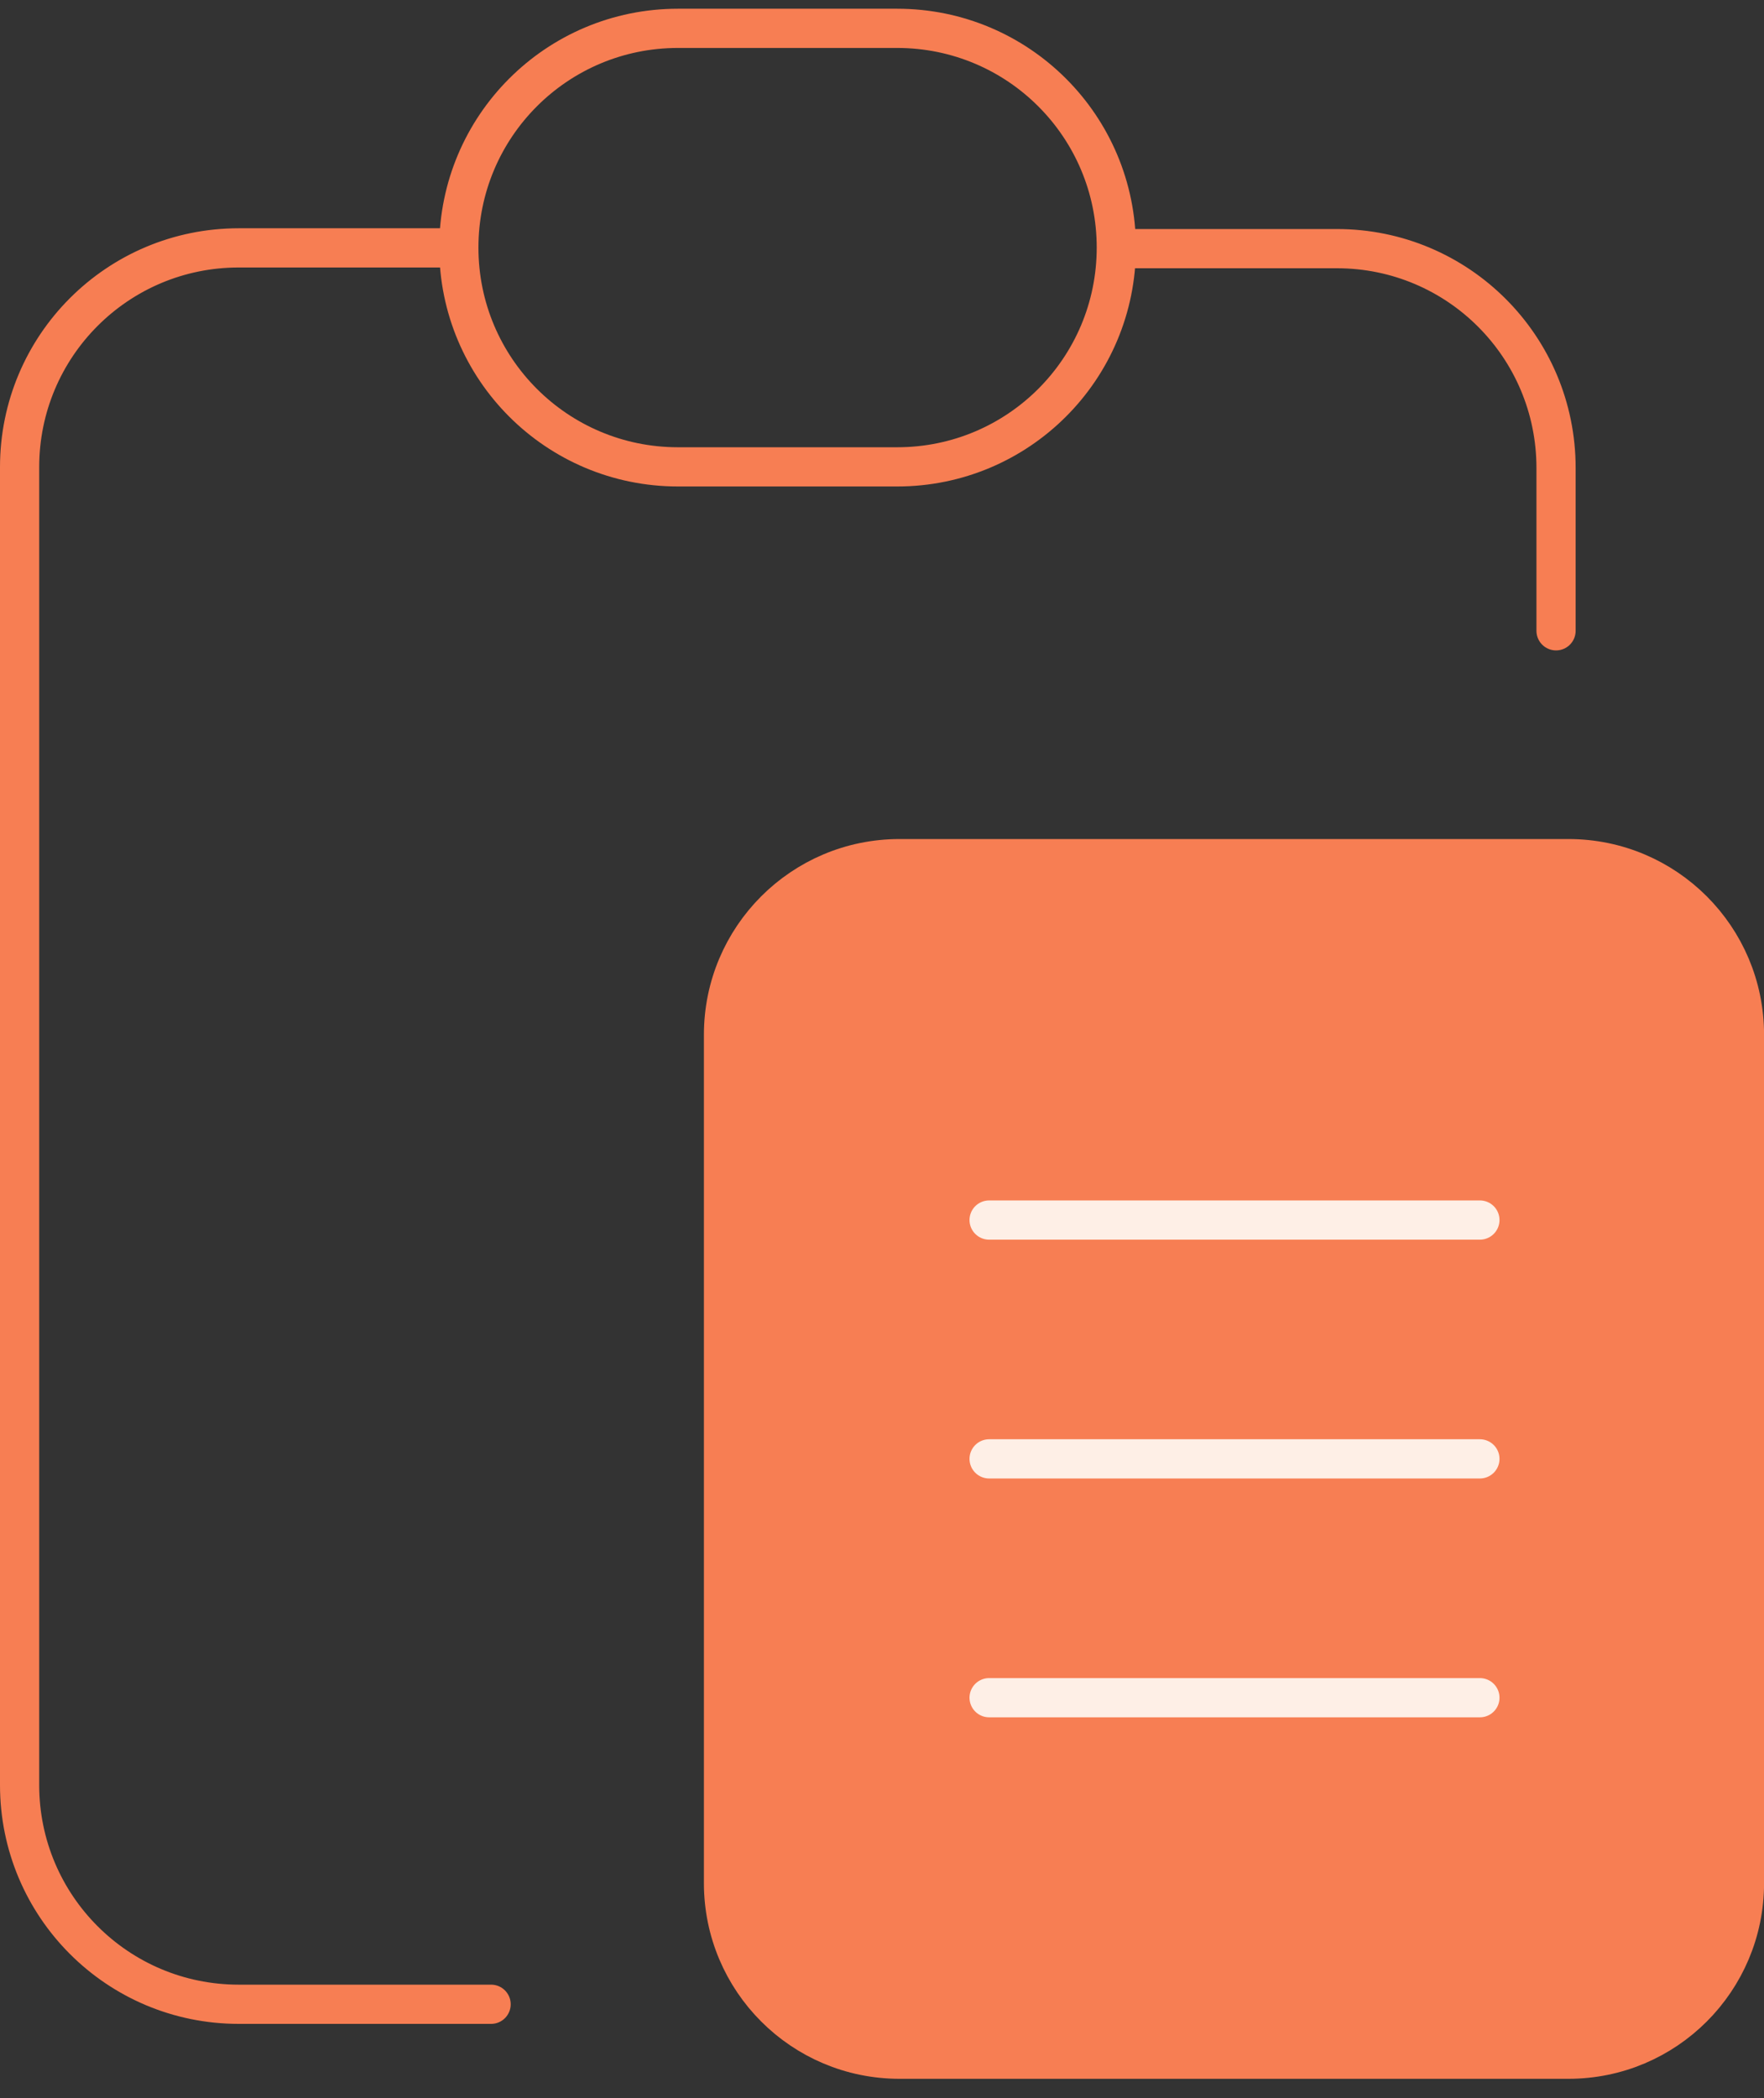
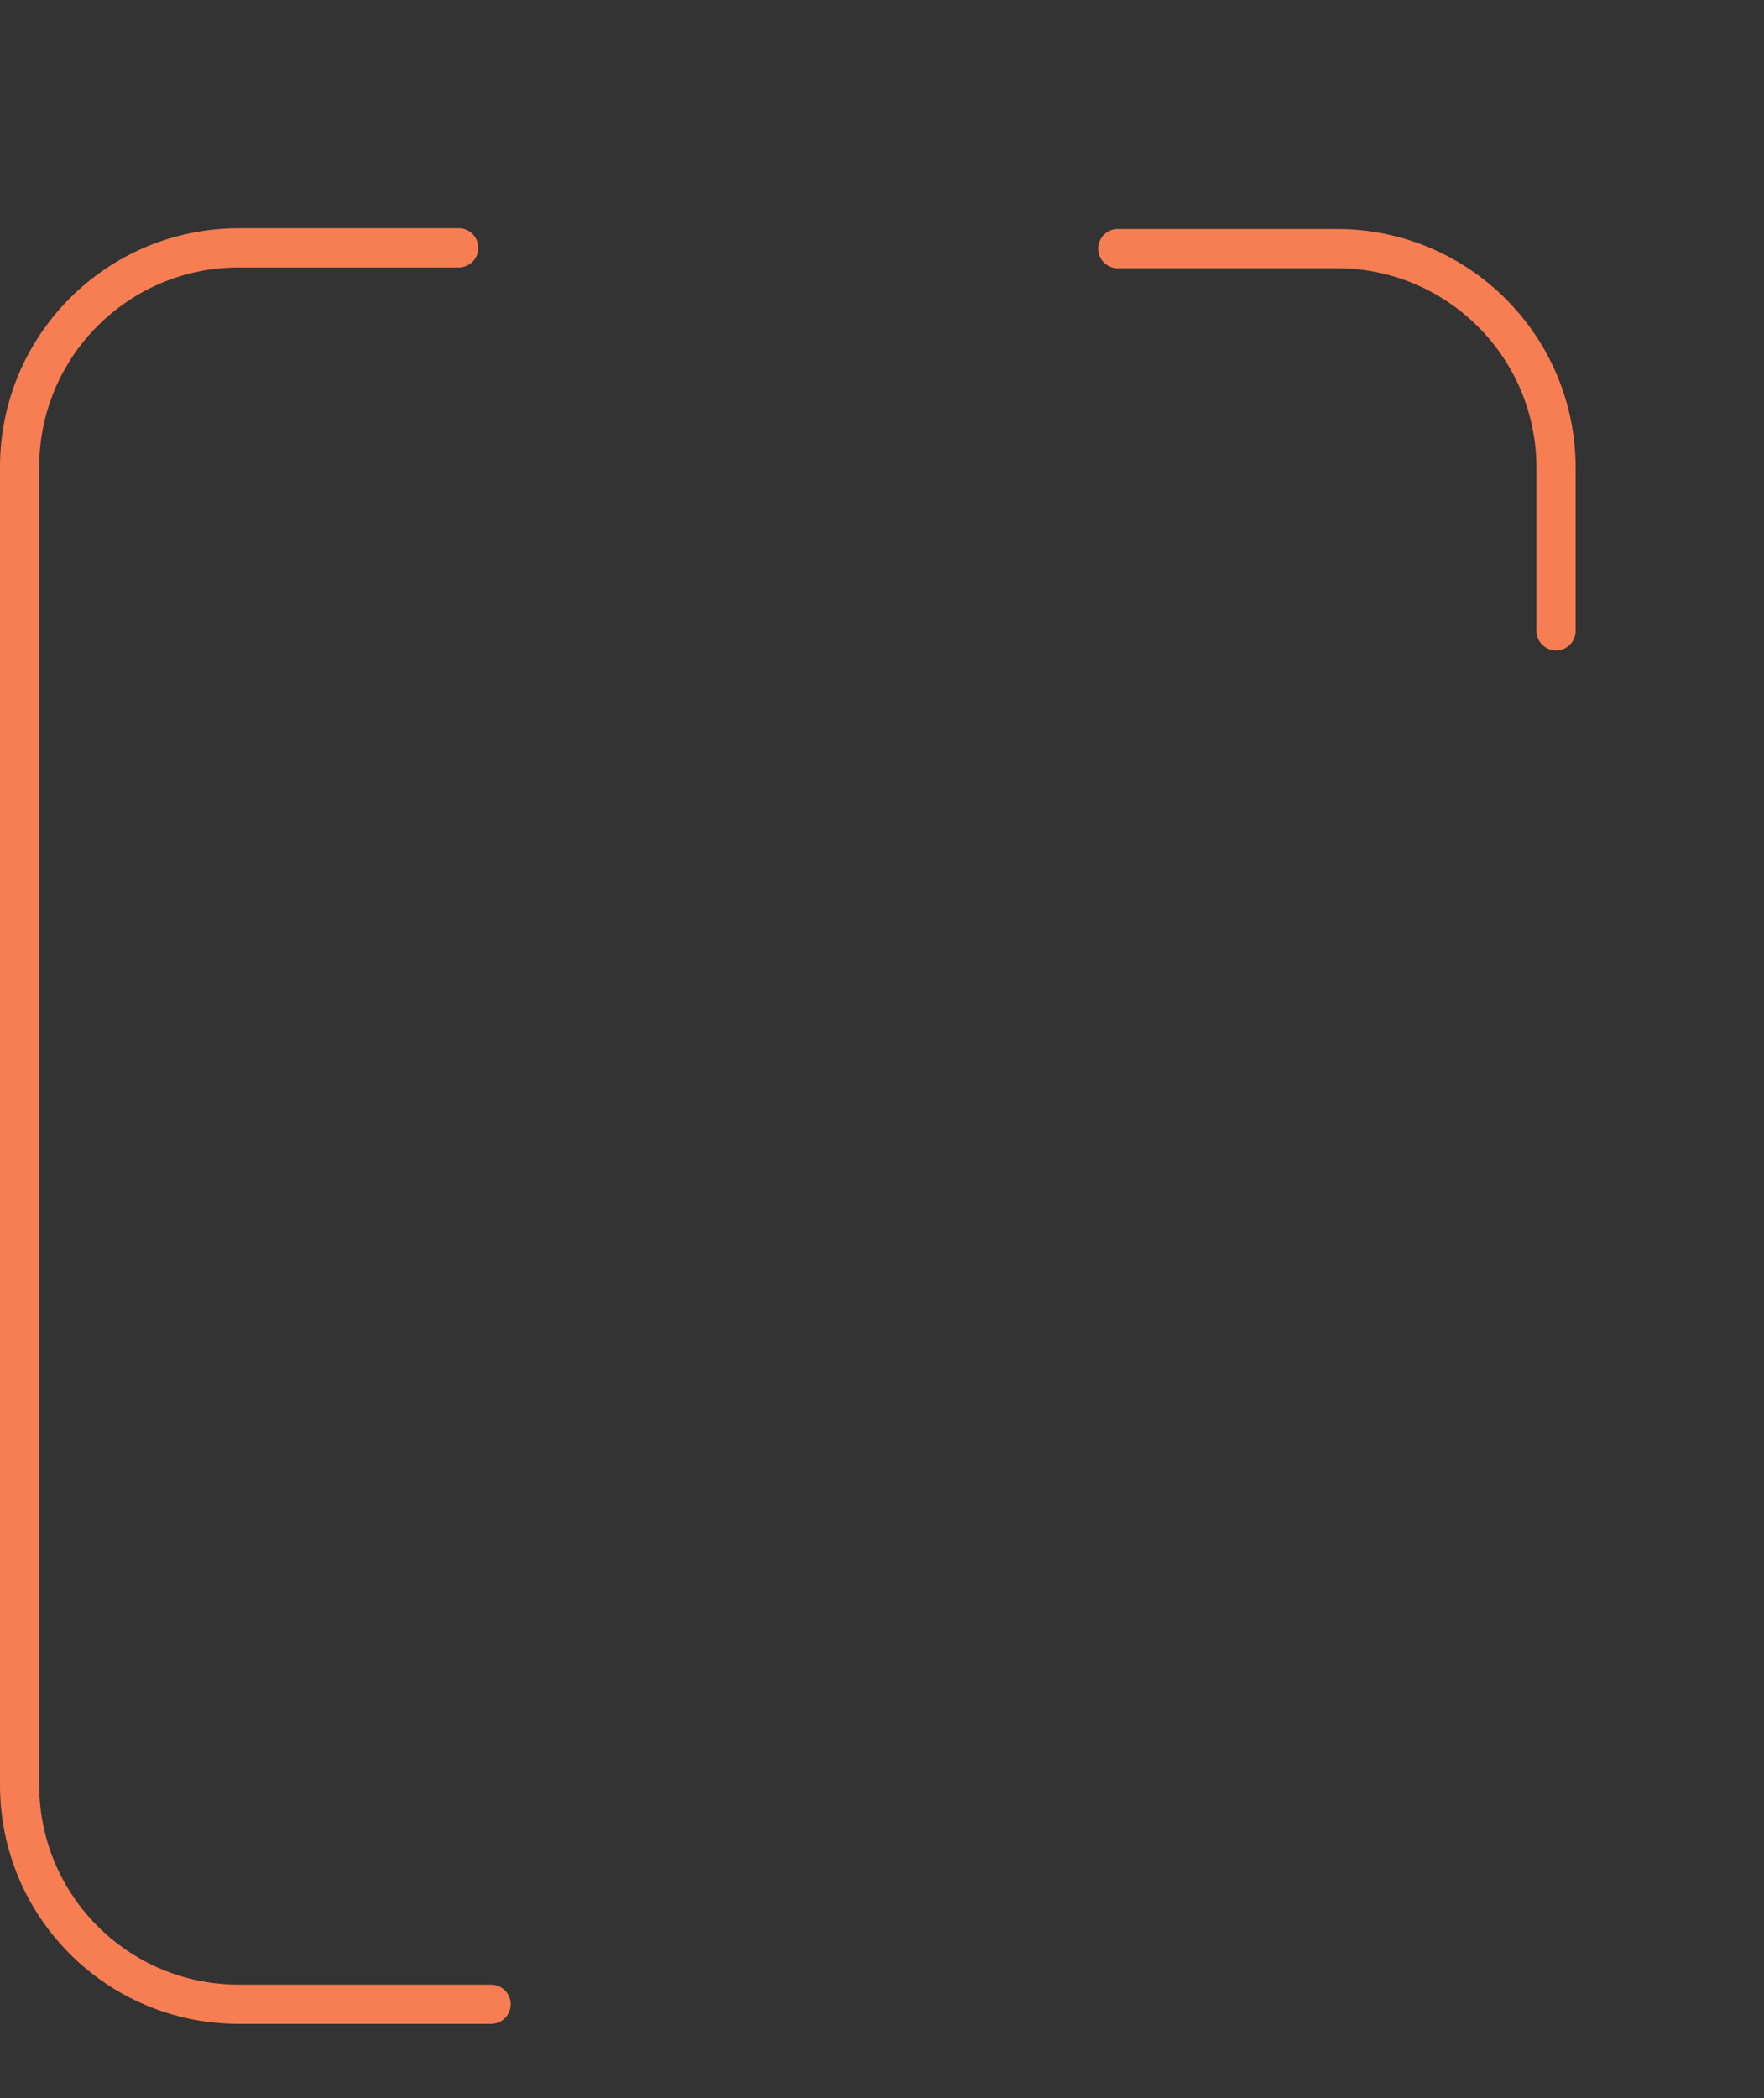
<svg xmlns="http://www.w3.org/2000/svg" width="90" height="107" viewBox="0 0 90 107" fill="none">
  <rect x="0" y="0" width="90" height="107" fill="#333333" stroke="none" />
  <path d="M23.403 12.641H12.182C6 12.641 1 17.641 1 23.822V91.031C1 97.212 6 102.212 12.182 102.212H25.056M79.39 32.169V23.862C79.39 17.68 74.39 12.68 68.208 12.68H57.027" stroke="#F77E53" stroke-width="2" stroke-linecap="round" stroke-linejoin="round" />
-   <path d="M23.41 12.627C23.41 6.446 28.41 1.445 34.592 1.445H45.773C51.955 1.445 56.955 6.446 56.955 12.627C56.955 18.808 51.955 23.809 45.773 23.809H34.592C28.41 23.809 23.41 18.808 23.41 12.627Z" stroke="#F77E53" stroke-width="2" stroke-linecap="round" stroke-linejoin="round" />
-   <path d="M80.027 43.789H45.891C40.933 43.789 36.914 47.808 36.914 52.766V96.036C36.914 100.994 40.933 105.013 45.891 105.013H80.027C84.984 105.013 89.003 100.994 89.003 96.036V52.766C89.003 47.808 84.984 43.789 80.027 43.789Z" fill="#F77E53" stroke="#F77E53" stroke-width="2" stroke-linecap="round" stroke-linejoin="round" />
-   <path d="M50.465 86.578H75.505" stroke="#FEEFE6" stroke-width="2" stroke-linecap="round" stroke-linejoin="round" />
-   <path d="M50.465 74.398H75.505" stroke="#FEEFE6" stroke-width="2" stroke-linecap="round" stroke-linejoin="round" />
-   <path d="M50.465 62.219H75.505" stroke="#FEEFE6" stroke-width="2" stroke-linecap="round" stroke-linejoin="round" />
</svg>